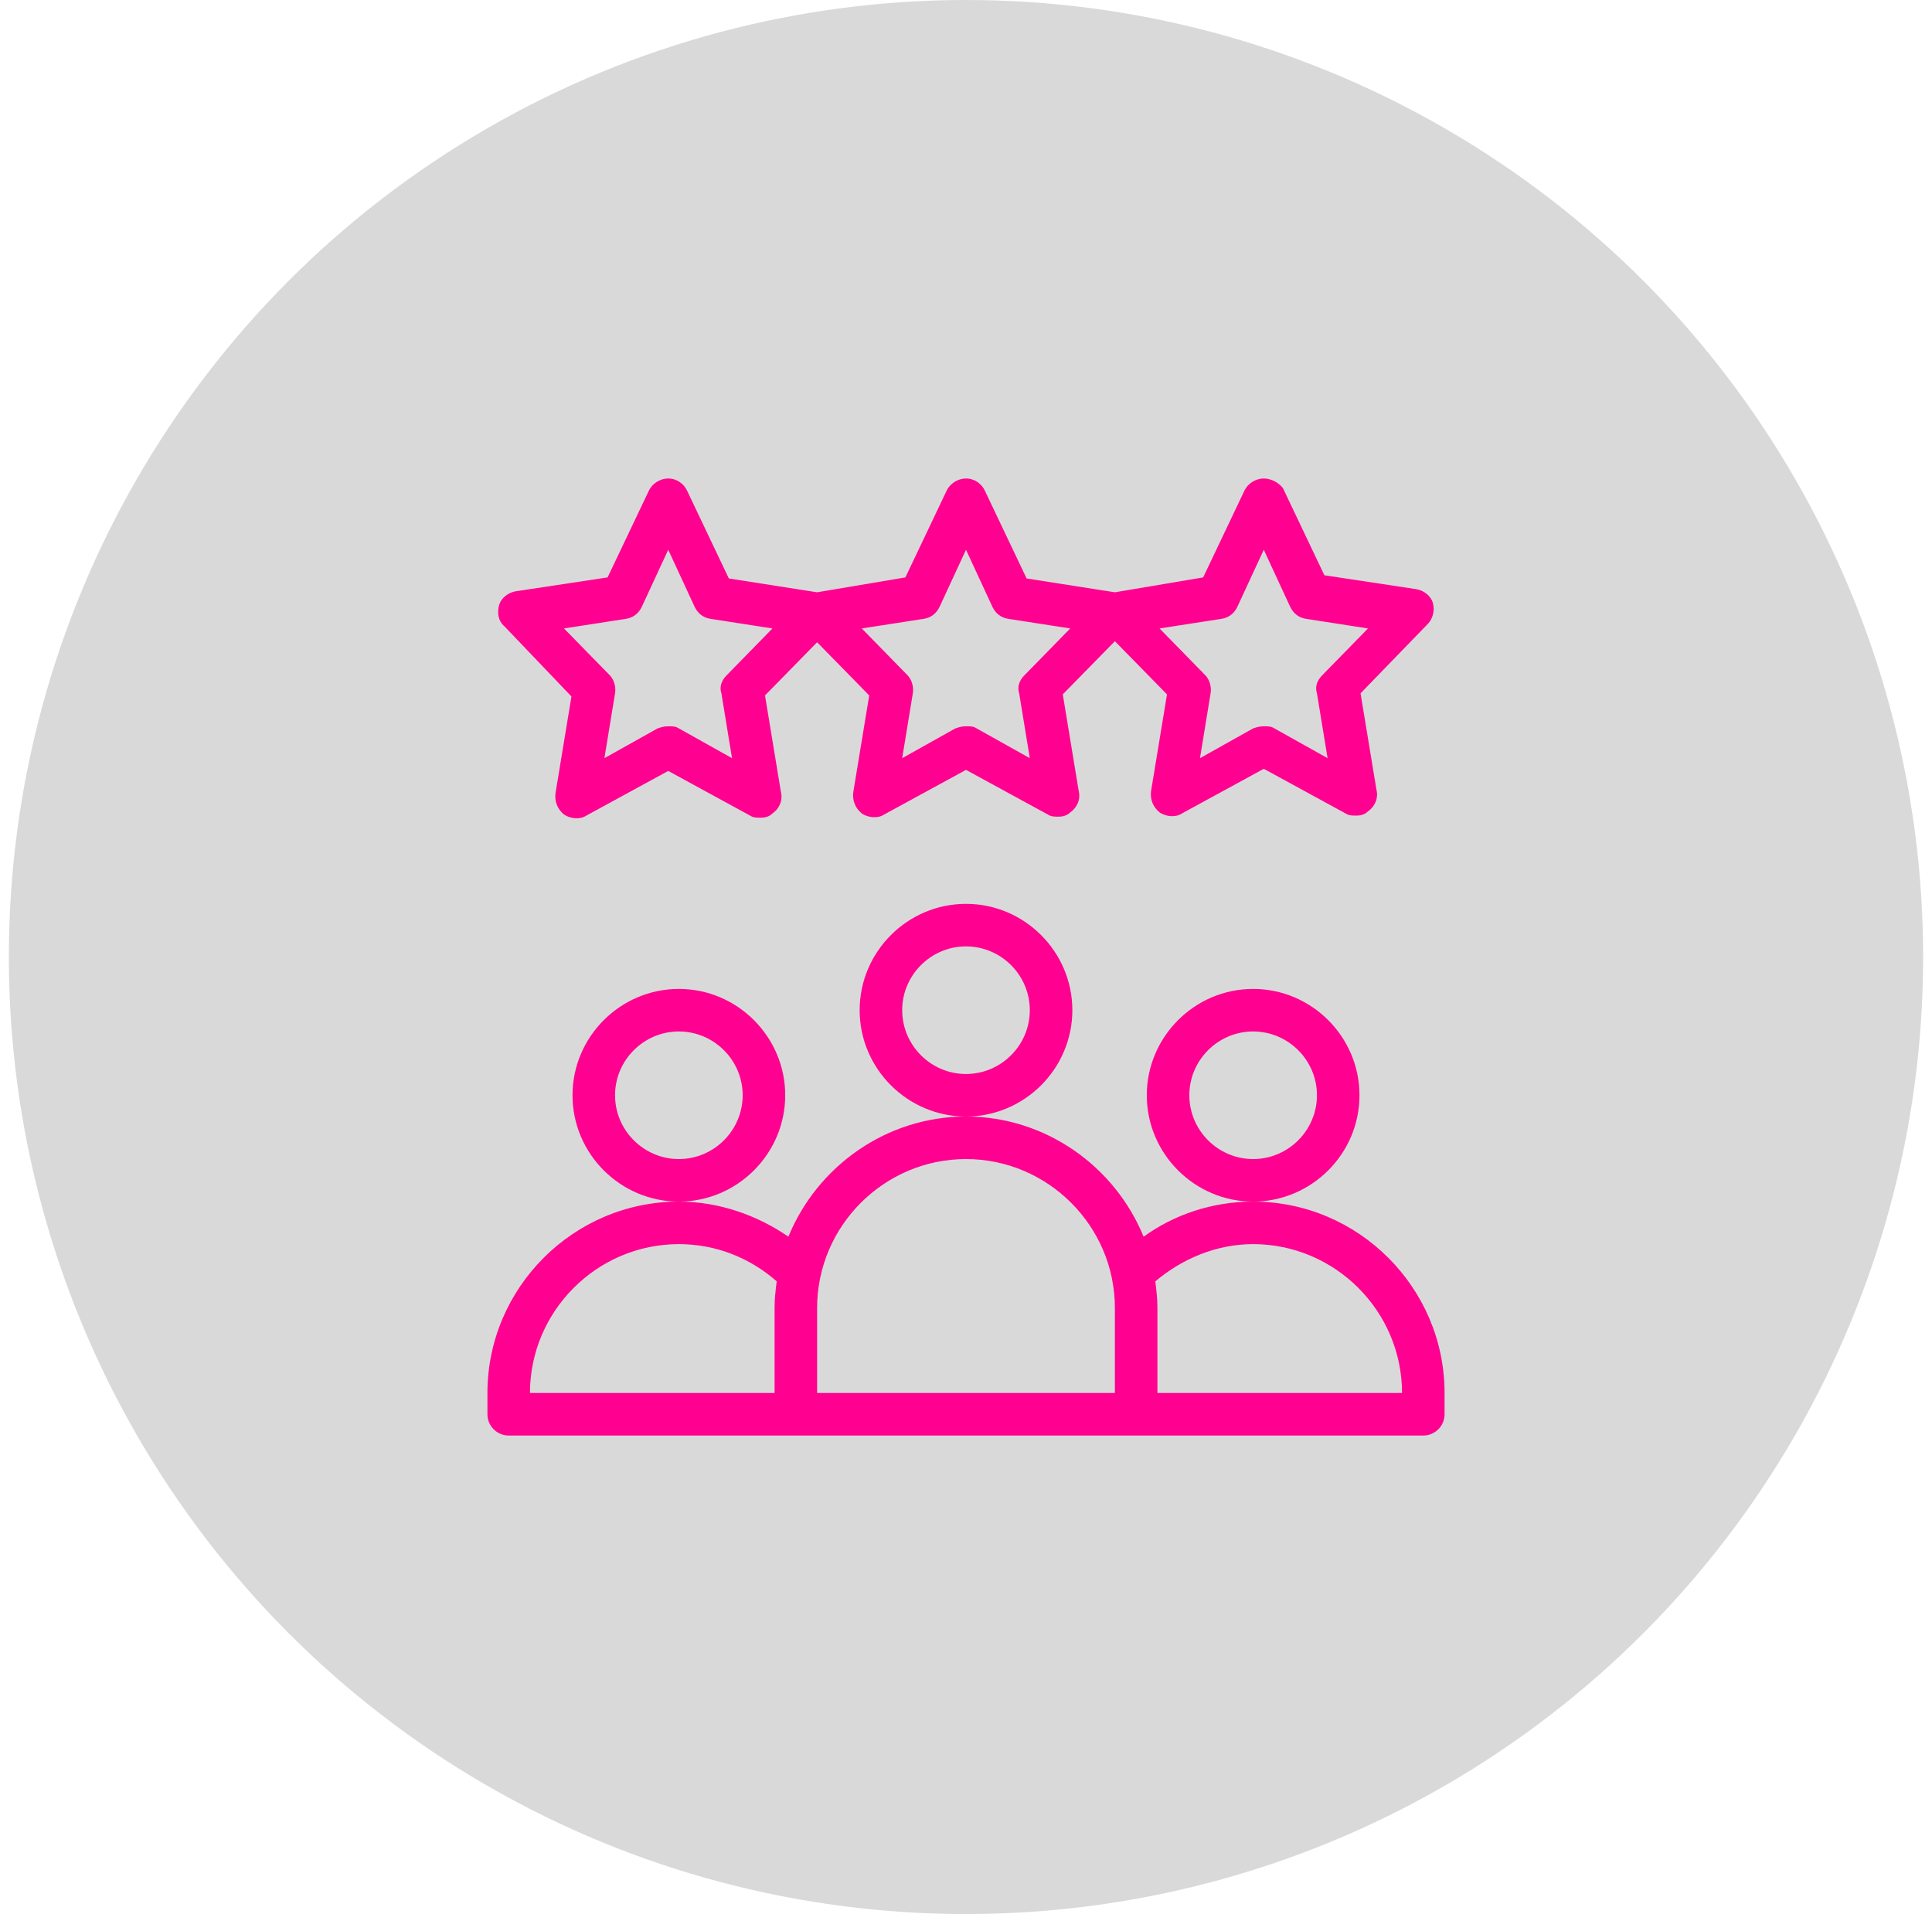
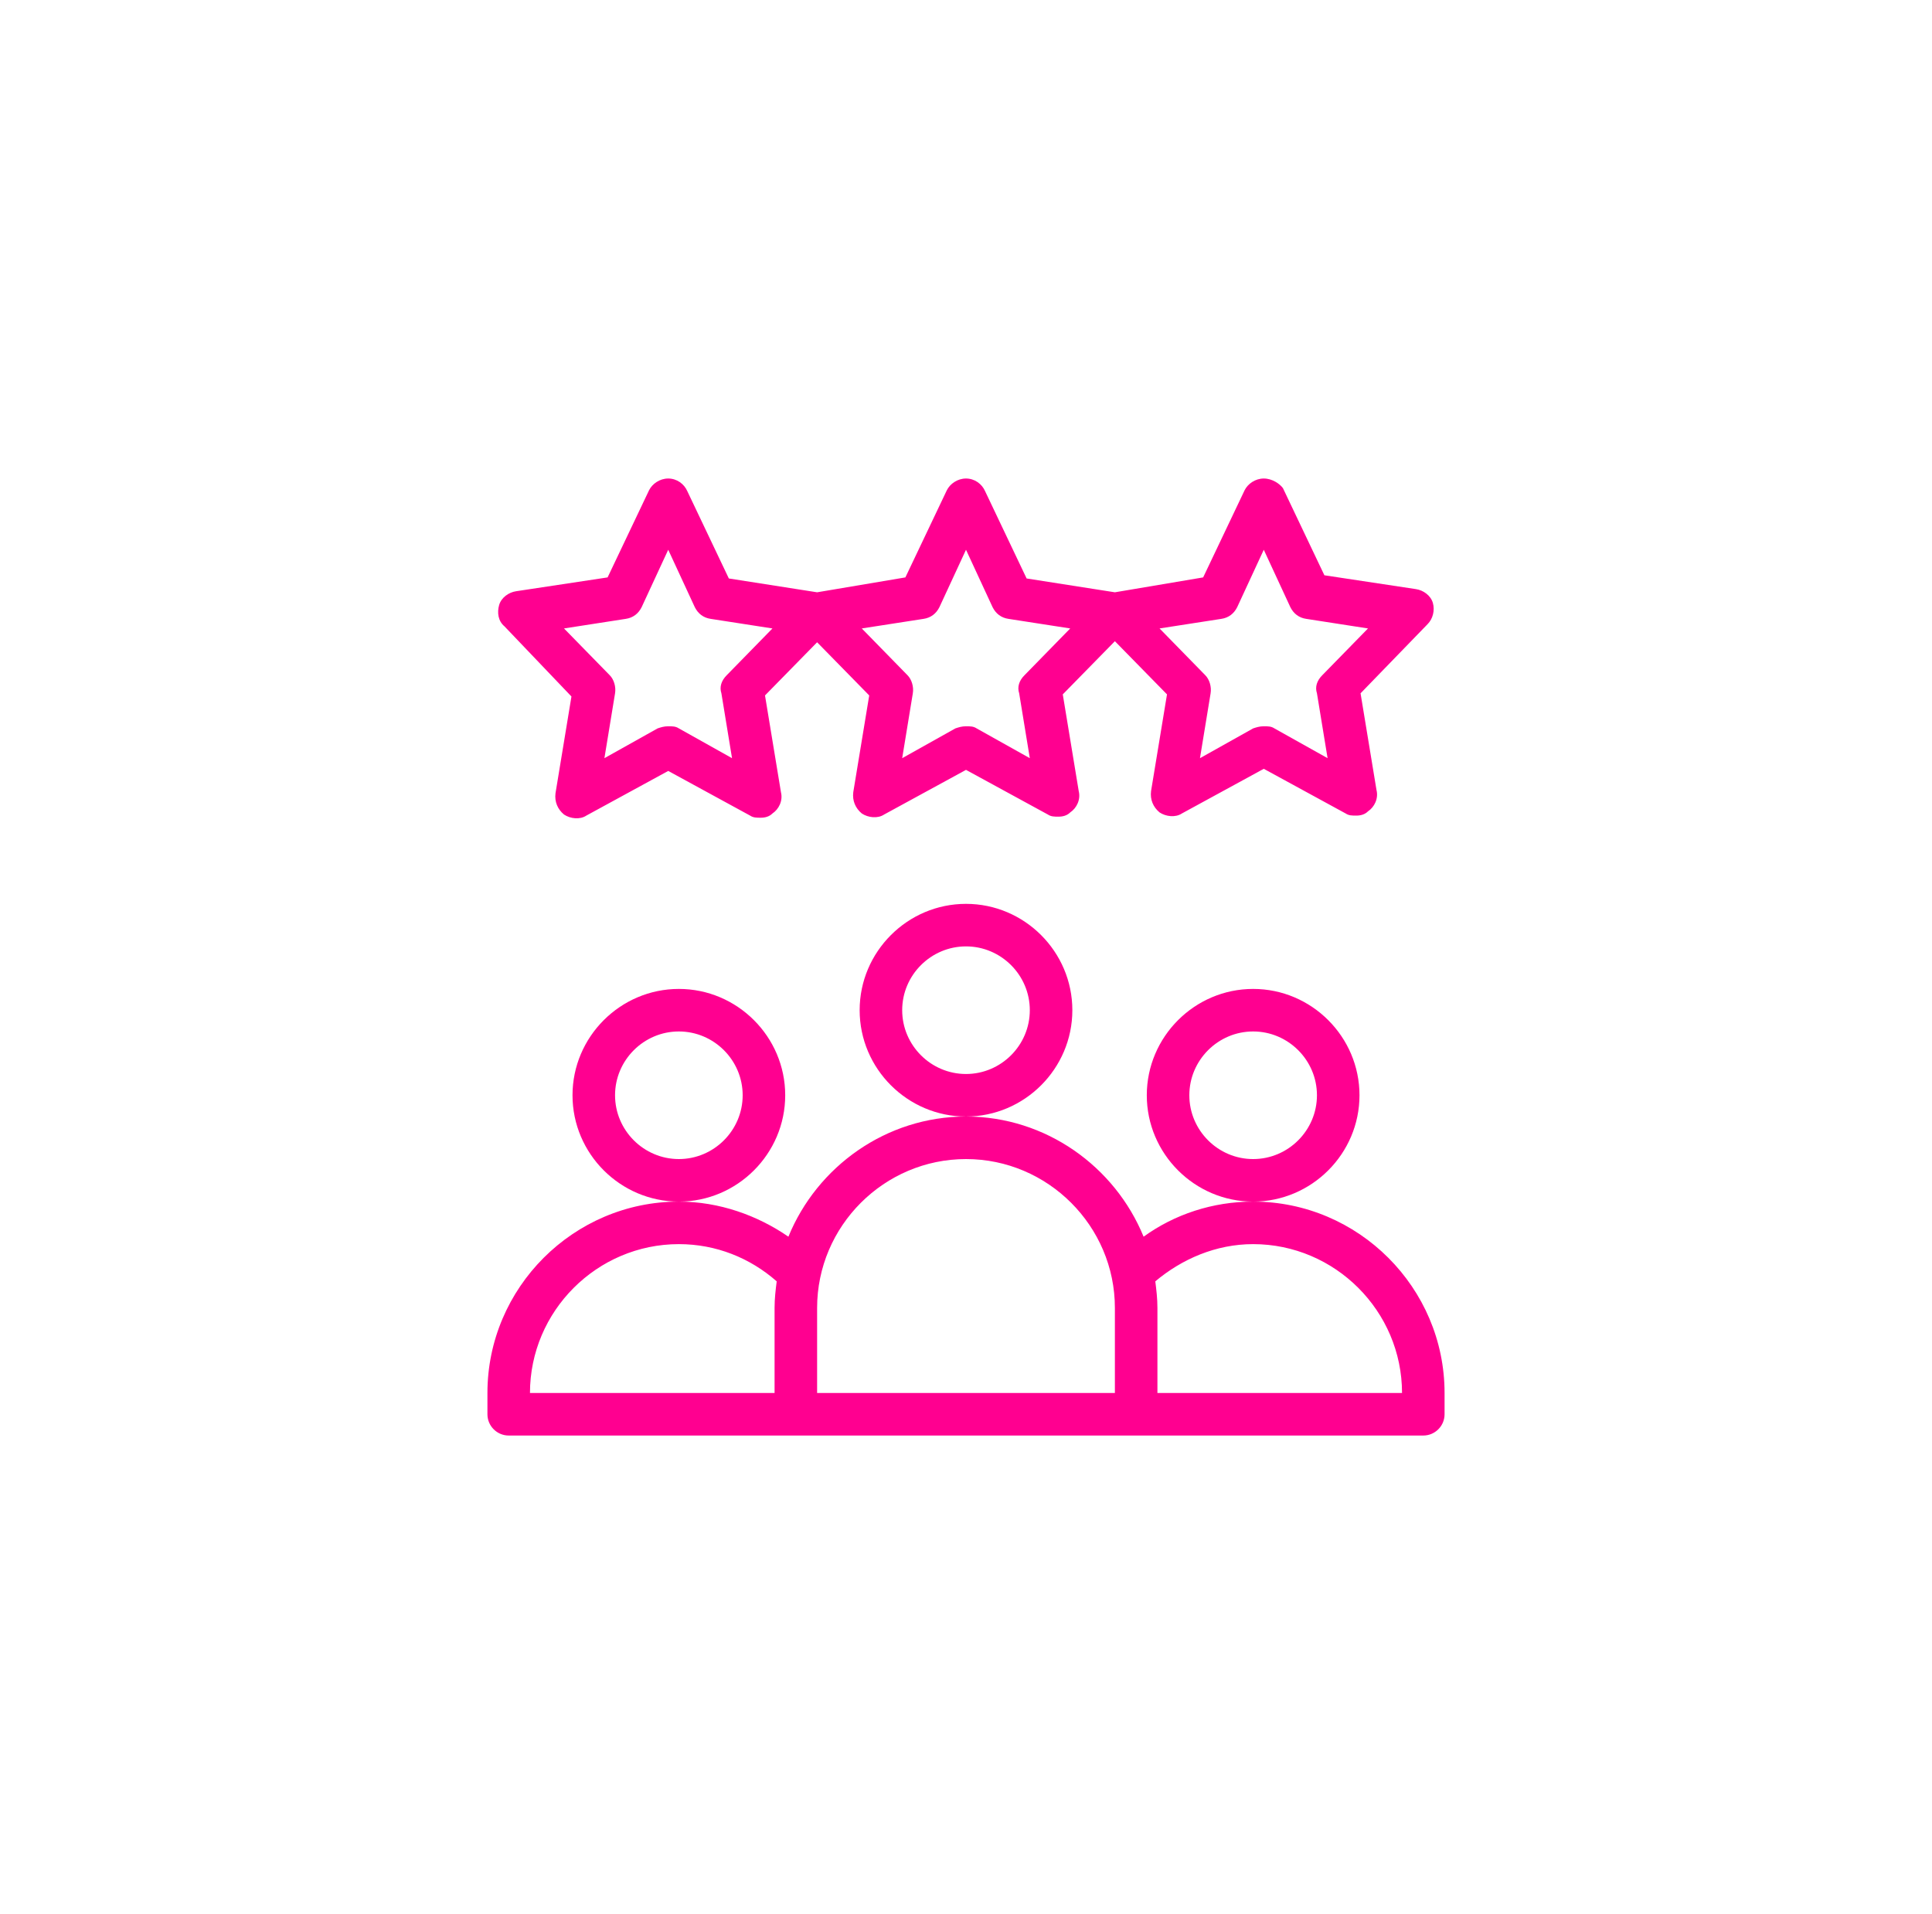
<svg xmlns="http://www.w3.org/2000/svg" width="109" height="108" viewBox="0 0 109 108" fill="none">
-   <circle cx="54.5" cy="54" r="54" fill="#D9D9D9" />
  <path d="M76.7 61.8C76.7 58.5 74 55.8 70.7 55.8C67.4 55.8 64.7 58.5 64.7 61.8C64.7 65.1 67.4 67.8 70.7 67.8C74 67.8 76.7 65.1 76.7 61.8ZM70.7 65.4C68.72 65.4 67.1 63.78 67.1 61.8C67.1 59.82 68.72 58.2 70.7 58.2C72.68 58.2 74.3 59.82 74.3 61.8C74.3 63.78 72.68 65.4 70.7 65.4ZM70.7 67.8C68.42 67.8 66.26 68.52 64.52 69.78C62.9 65.82 59 63 54.5 63C50 63 46.1 65.82 44.48 69.78C42.74 68.58 40.58 67.8 38.3 67.8C32.36 67.8 27.5 72.66 27.5 78.6V79.8C27.5 80.46 28.04 81 28.7 81H80.3C80.96 81 81.5 80.46 81.5 79.8V78.6C81.5 72.66 76.64 67.8 70.7 67.8ZM43.7 73.8V78.6H29.9C29.9 73.98 33.68 70.2 38.3 70.2C40.4 70.2 42.32 70.98 43.82 72.3C43.76 72.78 43.7 73.26 43.7 73.8ZM62.9 78.6H46.1V73.8C46.1 69.18 49.88 65.4 54.5 65.4C59.12 65.4 62.9 69.18 62.9 73.8V78.6ZM65.3 78.6V73.8C65.3 73.26 65.24 72.78 65.18 72.3C66.68 71.04 68.6 70.2 70.7 70.2C75.32 70.2 79.1 73.98 79.1 78.6H65.3ZM44.3 61.8C44.3 58.5 41.6 55.8 38.3 55.8C35 55.8 32.3 58.5 32.3 61.8C32.3 65.1 35 67.8 38.3 67.8C41.6 67.8 44.3 65.1 44.3 61.8ZM38.3 65.4C36.32 65.4 34.7 63.78 34.7 61.8C34.7 59.82 36.32 58.2 38.3 58.2C40.28 58.2 41.9 59.82 41.9 61.8C41.9 63.78 40.28 65.4 38.3 65.4ZM60.5 57C60.5 53.7 57.8 51 54.5 51C51.2 51 48.5 53.7 48.5 57C48.5 60.3 51.2 63 54.5 63C57.8 63 60.5 60.3 60.5 57ZM54.5 60.6C52.52 60.6 50.9 58.98 50.9 57C50.9 55.02 52.52 53.4 54.5 53.4C56.48 53.4 58.1 55.02 58.1 57C58.1 58.98 56.48 60.6 54.5 60.6ZM32.24 39.3L31.34 44.76C31.28 45.24 31.46 45.66 31.82 45.96C32.18 46.2 32.72 46.26 33.08 46.02L37.7 43.5L42.32 46.02C42.5 46.14 42.68 46.14 42.92 46.14C43.16 46.14 43.4 46.08 43.58 45.9C43.94 45.66 44.18 45.18 44.06 44.7L43.16 39.24L46.1 36.24L49.04 39.24L48.14 44.7C48.08 45.18 48.26 45.6 48.62 45.9C48.98 46.14 49.52 46.2 49.88 45.96L54.5 43.44L59.12 45.96C59.3 46.08 59.48 46.08 59.72 46.08C59.96 46.08 60.2 46.02 60.38 45.84C60.74 45.6 60.98 45.12 60.86 44.64L59.96 39.18L62.9 36.18L65.84 39.18L64.94 44.64C64.88 45.12 65.06 45.54 65.42 45.84C65.78 46.08 66.32 46.14 66.68 45.9L71.3 43.38L75.92 45.9C76.1 46.02 76.28 46.02 76.52 46.02C76.76 46.02 77 45.96 77.18 45.78C77.54 45.54 77.78 45.06 77.66 44.58L76.76 39.12L80.54 35.22C80.84 34.92 80.96 34.44 80.84 34.02C80.72 33.6 80.3 33.3 79.88 33.24L74.72 32.46L72.38 27.54C72.2 27.3 71.78 27 71.3 27C70.82 27 70.4 27.3 70.22 27.66L67.88 32.58L62.9 33.42L57.92 32.64L55.58 27.72C55.4 27.3 54.98 27 54.5 27C54.02 27 53.6 27.3 53.42 27.66L51.08 32.58L46.1 33.42L41.12 32.64L38.78 27.72C38.6 27.3 38.18 27 37.7 27C37.22 27 36.8 27.3 36.62 27.66L34.28 32.58L29.12 33.36C28.7 33.42 28.28 33.72 28.16 34.14C28.04 34.56 28.1 35.04 28.46 35.34L32.24 39.3ZM68.9 34.92C69.32 34.86 69.62 34.62 69.8 34.26L71.3 31.02L72.8 34.26C72.98 34.62 73.28 34.86 73.7 34.92L77.18 35.46L74.6 38.1C74.3 38.4 74.18 38.76 74.3 39.12L74.9 42.78L71.9 41.1C71.72 40.98 71.54 40.98 71.3 40.98C71.06 40.98 70.88 41.04 70.7 41.1L67.7 42.78L68.3 39.12C68.36 38.76 68.24 38.34 68 38.1L65.42 35.46L68.9 34.92ZM52.1 34.92C52.52 34.86 52.82 34.62 53 34.26L54.5 31.02L56 34.26C56.18 34.62 56.48 34.86 56.9 34.92L60.38 35.46L57.8 38.1C57.5 38.4 57.38 38.76 57.5 39.12L58.1 42.78L55.1 41.1C54.92 40.98 54.74 40.98 54.5 40.98C54.26 40.98 54.08 41.04 53.9 41.1L50.9 42.78L51.5 39.12C51.56 38.76 51.44 38.34 51.2 38.1L48.62 35.46L52.1 34.92ZM35.3 34.92C35.72 34.86 36.02 34.62 36.2 34.26L37.7 31.02L39.2 34.26C39.38 34.62 39.68 34.86 40.1 34.92L43.58 35.46L41 38.1C40.7 38.4 40.58 38.76 40.7 39.12L41.3 42.78L38.3 41.1C38.12 40.98 37.94 40.98 37.7 40.98C37.46 40.98 37.28 41.04 37.1 41.1L34.1 42.78L34.7 39.12C34.76 38.76 34.64 38.34 34.4 38.1L31.82 35.46L35.3 34.92Z" fill="#FF0090" />
</svg>